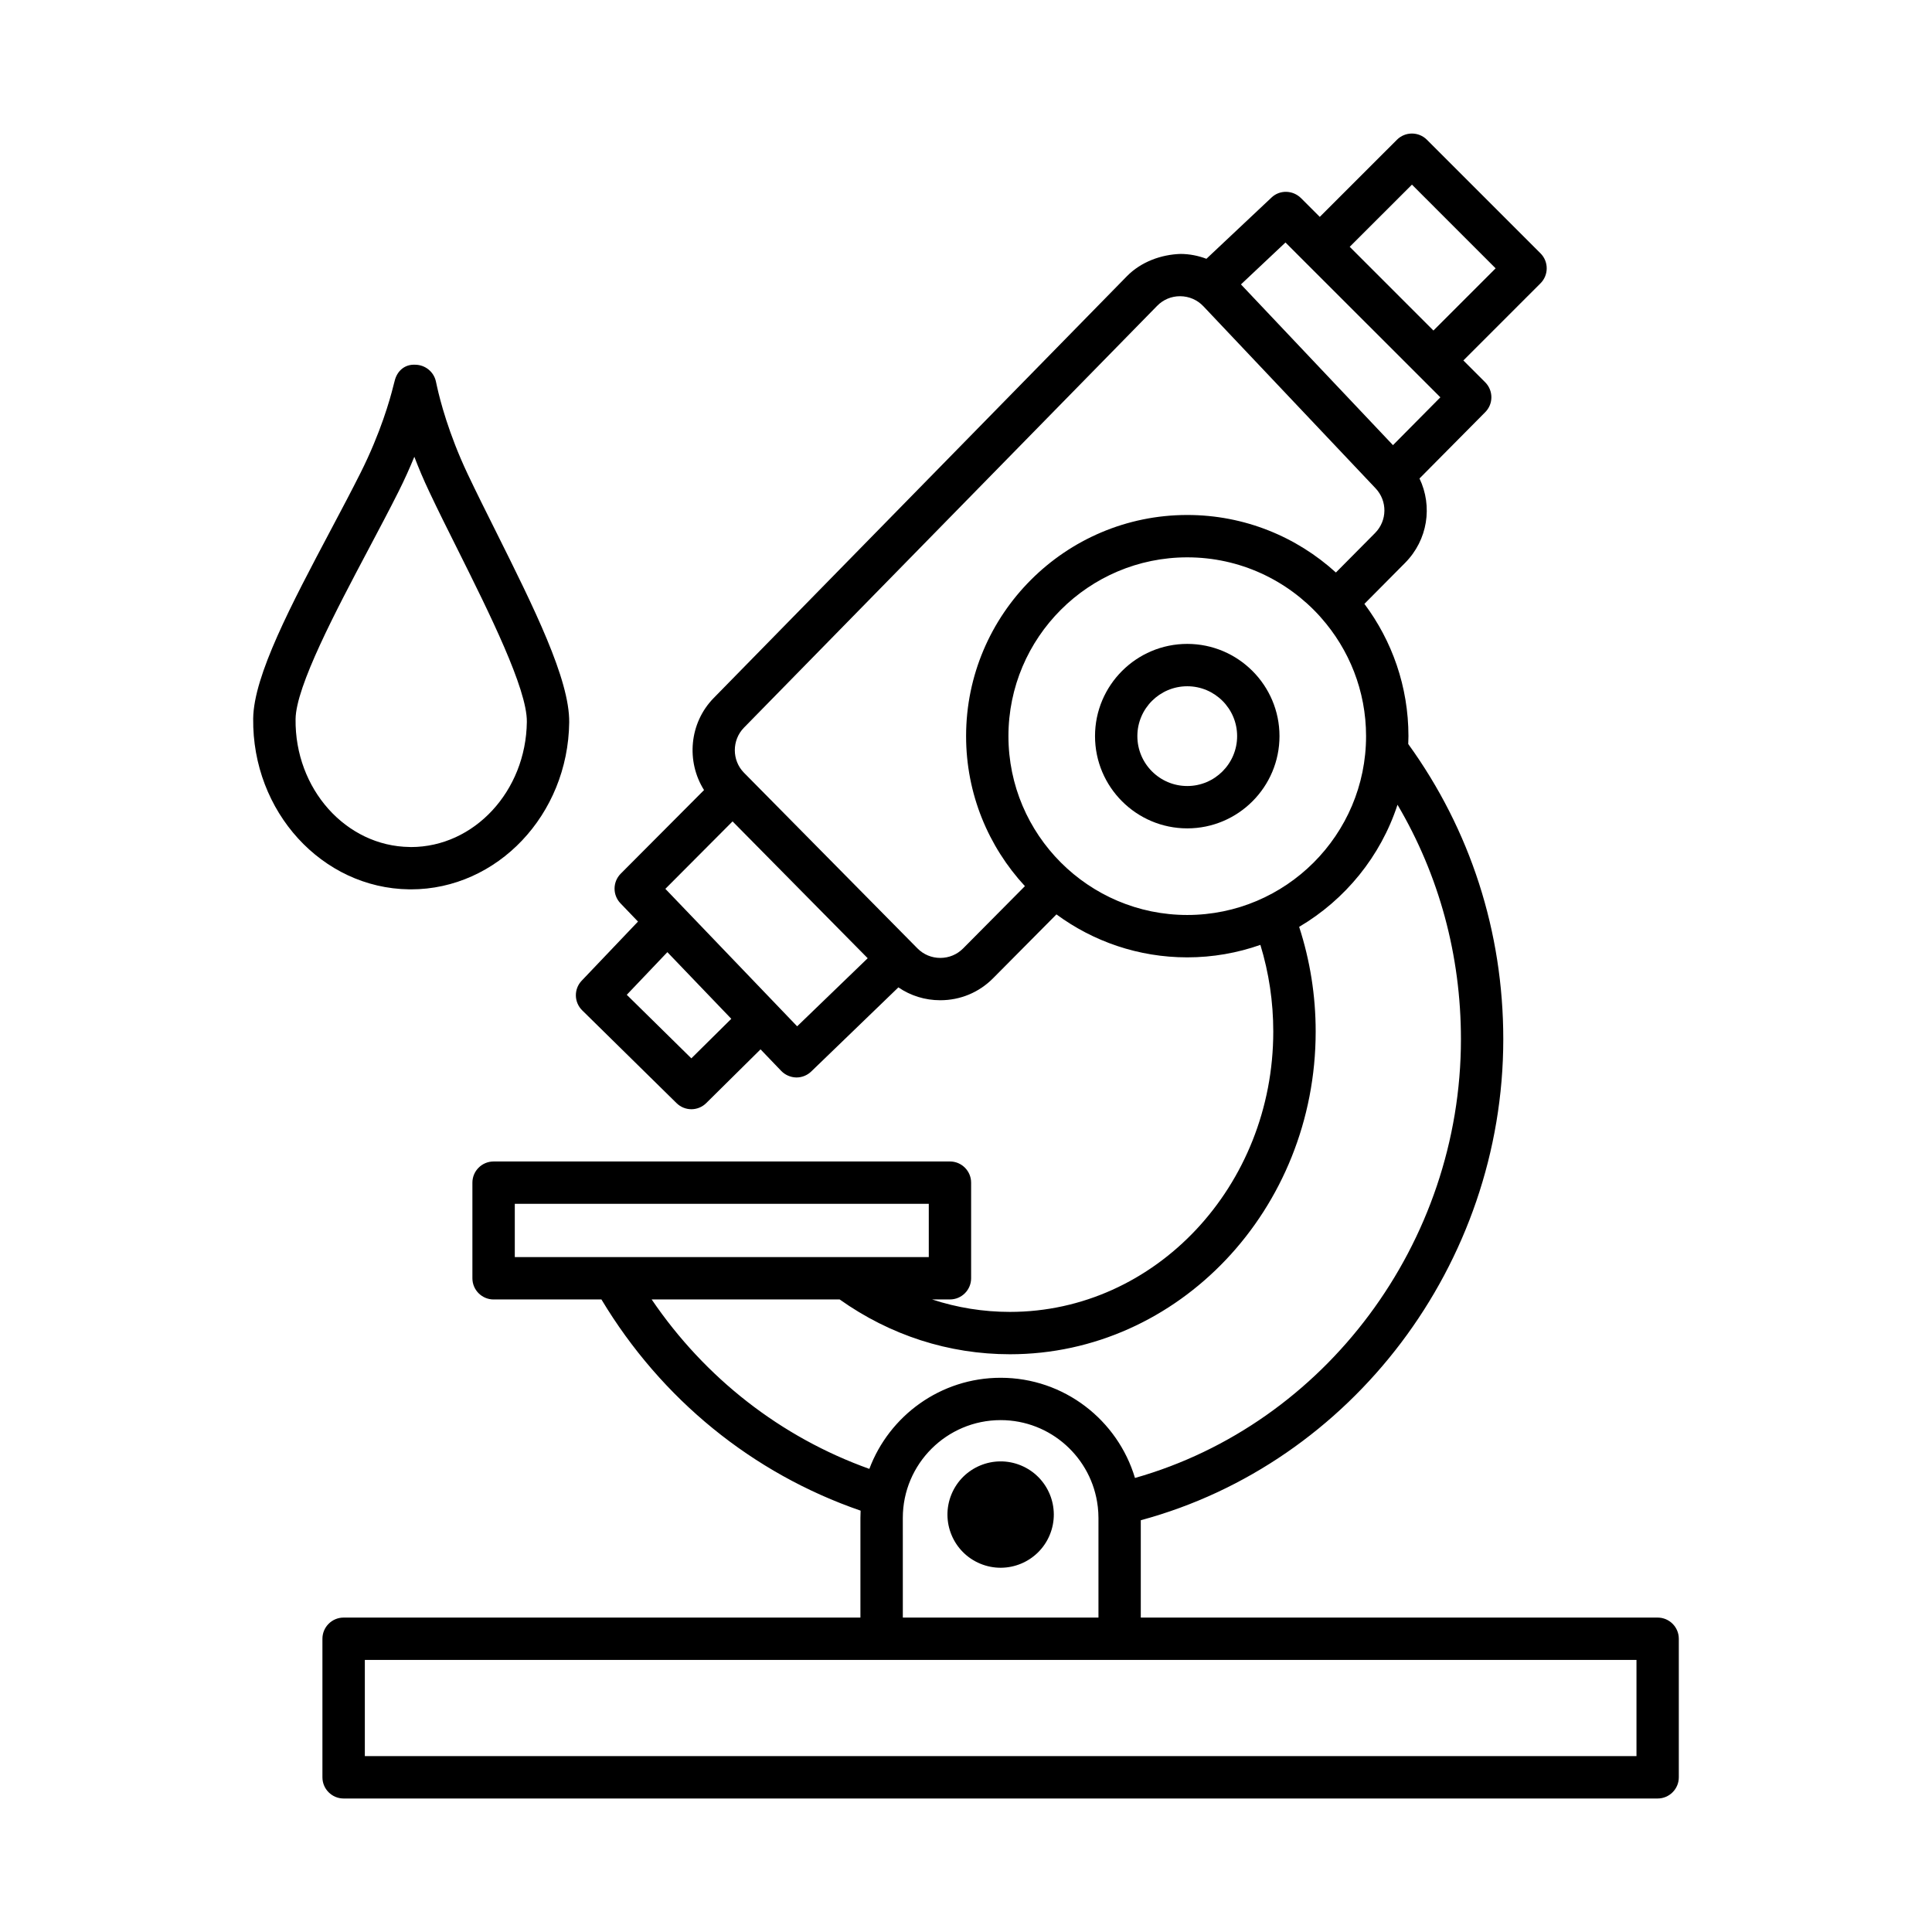
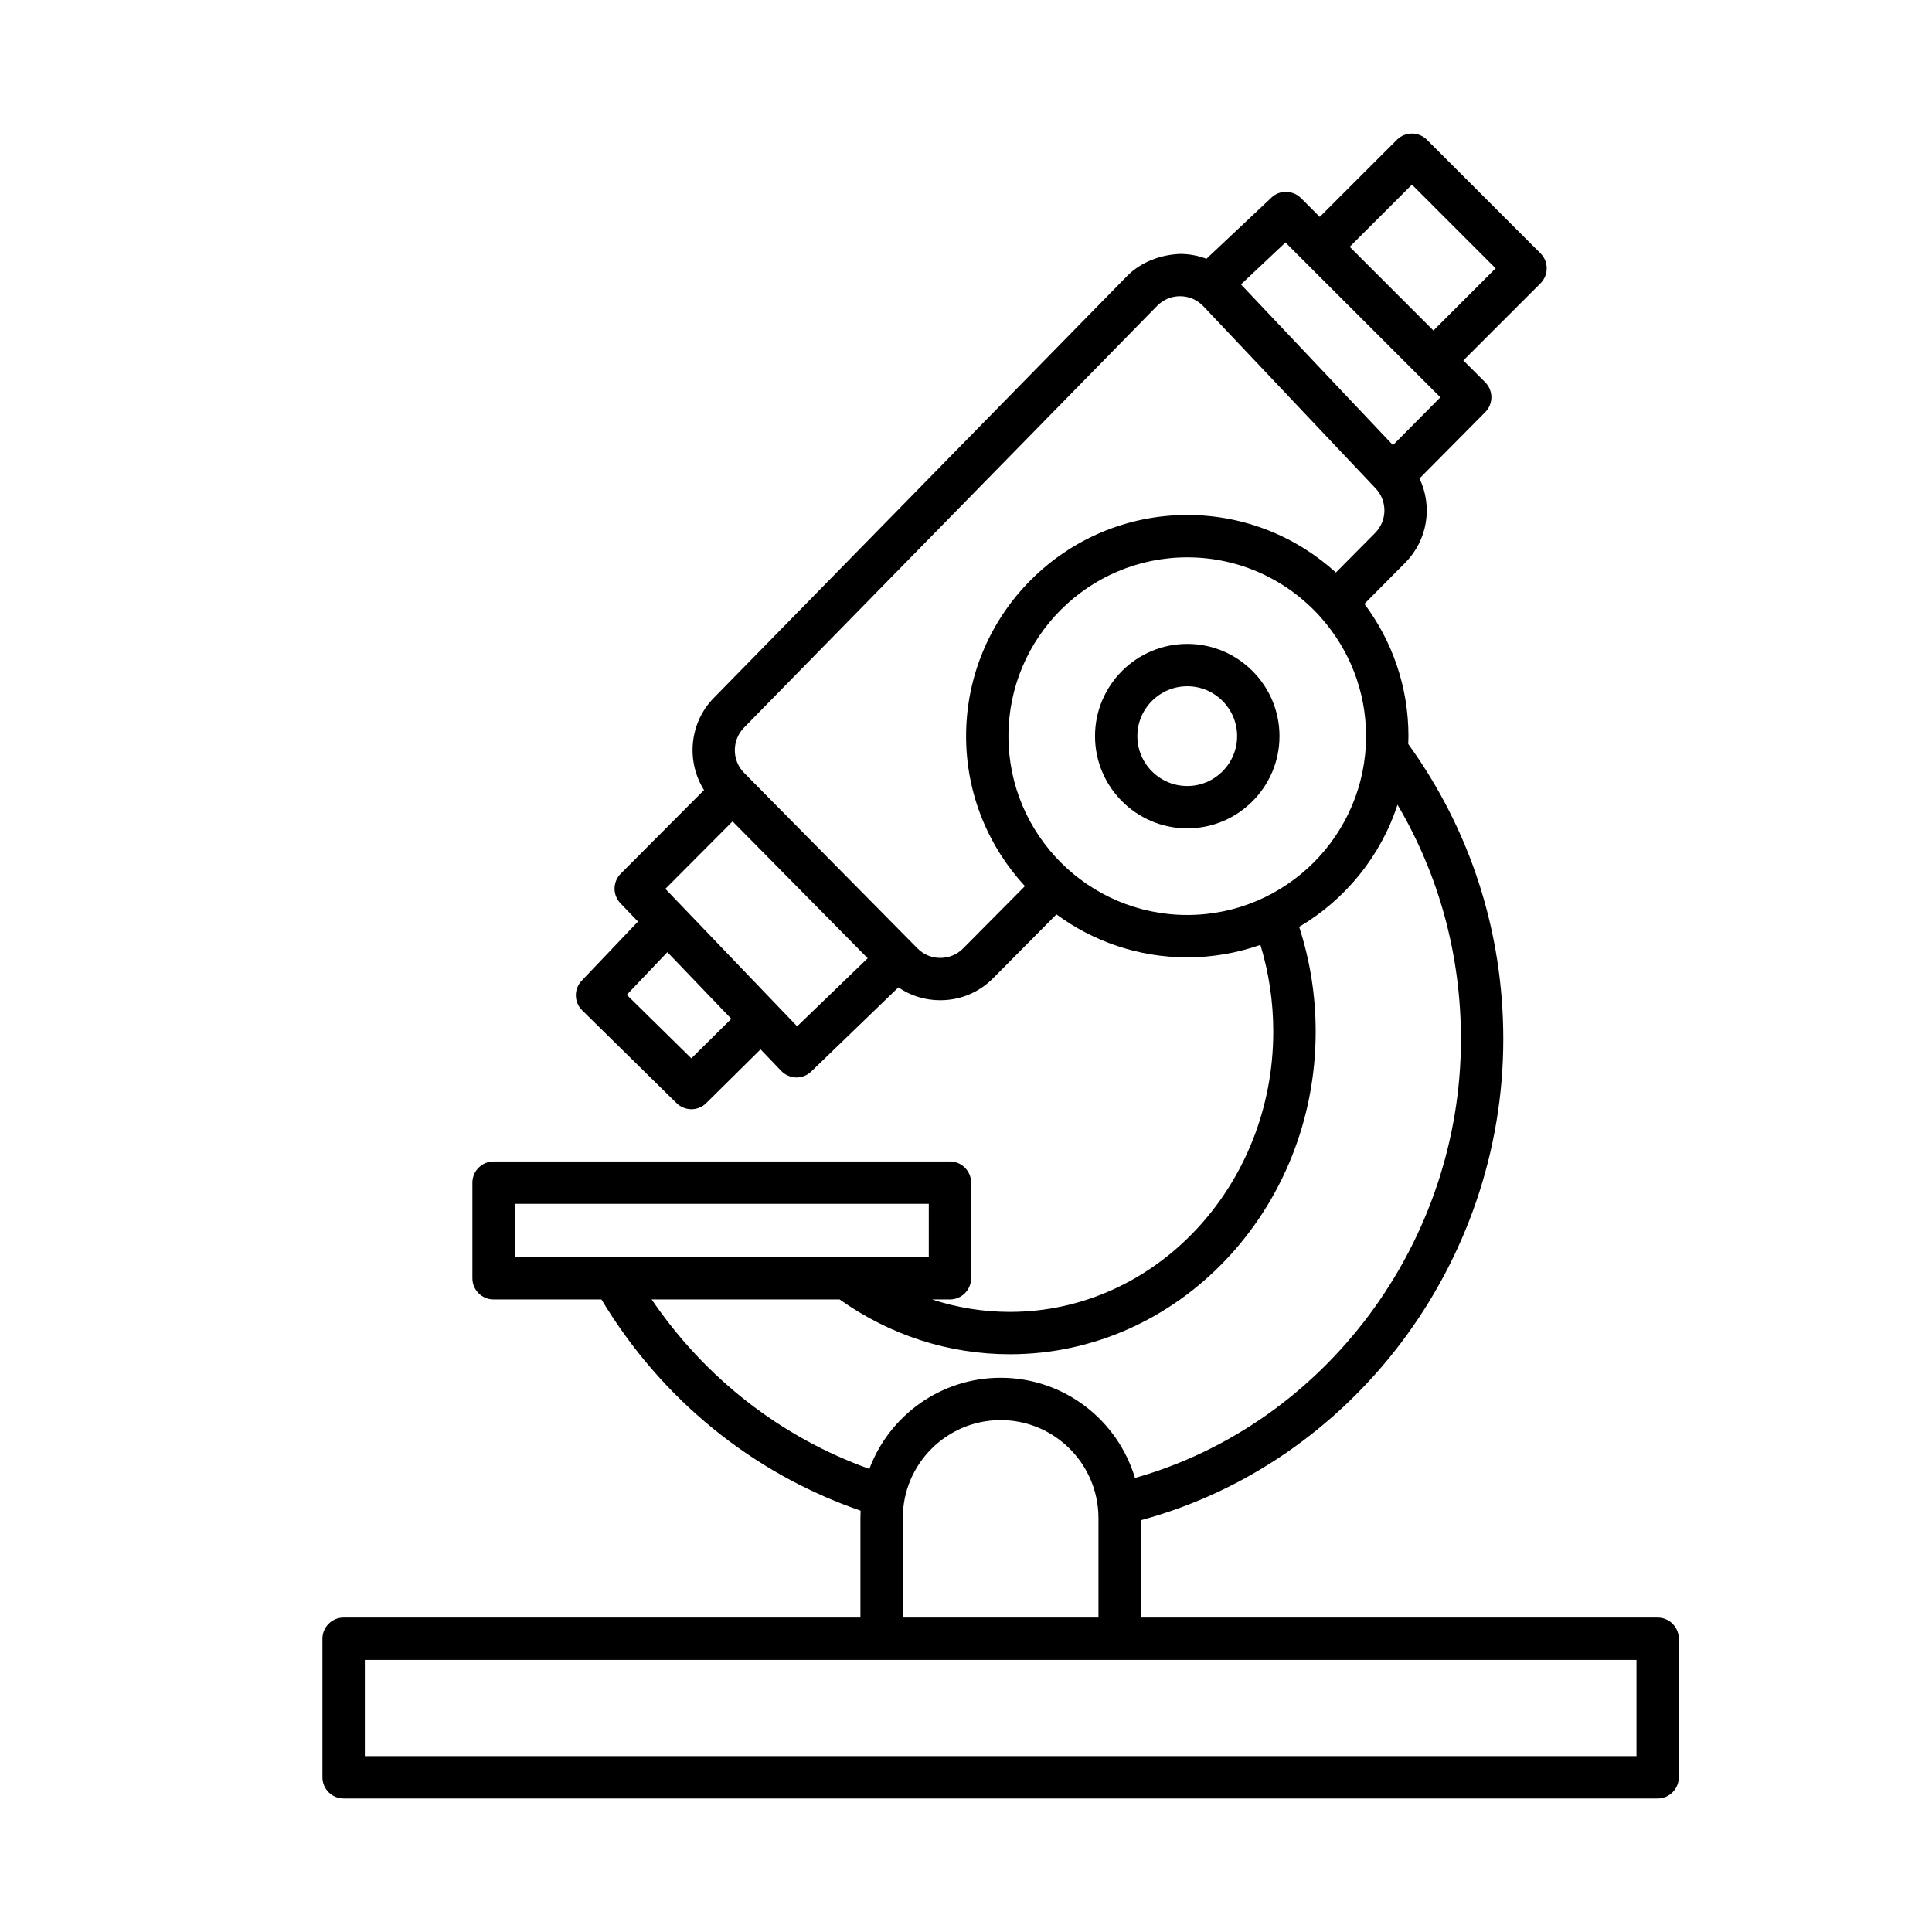
<svg xmlns="http://www.w3.org/2000/svg" fill="#000000" width="800px" height="800px" version="1.1" viewBox="144 144 512 512">
  <g>
    <path d="m458.64 314.64c-13.484 0-24.449 10.965-24.449 24.438 0 13.484 10.965 24.449 24.449 24.449 13.473 0 24.438-10.965 24.438-24.449 0-13.469-10.969-24.438-24.438-24.438zm0 37.664c-7.297 0-13.227-5.926-13.227-13.227 0-7.285 5.926-13.211 13.227-13.211 7.285 0 13.211 5.926 13.211 13.211 0 7.297-5.93 13.227-13.211 13.227z" />
-     <path d="m414.57 532.36c7.191 2.981 10.605 11.223 7.625 18.41-2.977 7.191-11.219 10.605-18.41 7.625-7.188-2.977-10.602-11.219-7.625-18.41 2.981-7.188 11.223-10.602 18.41-7.625" />
    <path d="m583.29 572.67h-136.97v-25.793c55.941-15.094 96.066-67.93 96.066-127.48 0-28.461-8.723-55.449-25.188-78.227 0.023-0.691 0.055-1.383 0.055-2.082 0-13.133-4.344-25.27-11.672-35.055l10.781-10.863c6.043-6.098 7.328-15.043 3.82-22.367l17.426-17.582c2.176-2.191 2.164-5.723-0.016-7.914l-5.785-5.785 20.445-20.445c2.191-2.191 2.191-5.75 0-7.941l-30.105-30.102c-2.191-2.191-5.75-2.191-7.941 0l-20.453 20.441-4.996-4.996c-2.164-2.121-5.625-2.219-7.816-0.109l-17.227 16.211c-2.152-0.816-4.449-1.273-6.828-1.289-5.121 0.152-10.488 2.066-14.266 5.926l-109.5 111.78c-6.473 6.625-7.309 16.82-2.543 24.375l-22.074 22.156c-2.148 2.164-2.191 5.641-0.082 7.844l4.656 4.852-14.922 15.668c-2.109 2.203-2.055 5.711 0.137 7.859l25 24.586c1.082 1.066 2.504 1.617 3.93 1.617 1.426 0 2.848-0.547 3.941-1.629l14.391-14.238 5.488 5.723c1.039 1.066 2.449 1.684 3.941 1.727h0.109c1.453 0 2.848-0.574 3.887-1.574l23.102-22.301c3.238 2.215 7.066 3.41 11.082 3.41h0.016c5.312 0 10.281-2.066 14.02-5.848l16.77-16.902c9.719 7.152 21.703 11.387 34.664 11.387 6.789 0 13.309-1.176 19.383-3.309 2.258 7.394 3.414 15.086 3.414 22.969 0 40.977-31.309 74.297-69.793 74.297-7.066 0-14-1.121-20.621-3.301h4.727c3.094 0 5.613-2.519 5.613-5.613v-25.34c0-3.094-2.519-5.613-5.613-5.613l-120.94 0.004c-3.094 0-5.613 2.519-5.613 5.613v25.34c0 3.094 2.519 5.613 5.613 5.613h28.582c15.879 26.438 40.055 46.105 68.684 55.969-0.031 0.637-0.051 1.281-0.051 1.926v26.41h-136.96c-3.094 0-5.613 2.519-5.613 5.613v36.719c0 3.094 2.519 5.613 5.613 5.613h348.23c3.094 0 5.613-2.519 5.613-5.613v-36.719c0-3.094-2.519-5.613-5.613-5.613zm-65.109-379.74 22.176 22.18-16.484 16.484-22.184-22.188zm-33.516 15.332 5.106 5.106c0.004 0.004 0.012 0.012 0.016 0.016l14.117 14.109 21.809 21.801-12.559 12.676-40.289-42.598zm-157.45 216.21-17.113-16.84 10.758-11.301 16.941 17.664zm28.039-8.488-34.926-36.43 17.809-17.875 35.812 36.262zm43.988-20.645c-1.617 1.629-3.766 2.519-6.051 2.519-2.301 0-4.449-0.902-6.062-2.531l-45.957-46.535c-3.246-3.285-3.246-8.652-0.016-11.953l109.49-111.78c1.617-1.656 3.766-2.559 6.078-2.559h0.07c2.34 0.027 4.516 0.973 6.121 2.668l45.617 48.23c3.191 3.367 3.121 8.582-0.137 11.871l-10.367 10.453c-10.414-9.469-24.238-15.246-39.383-15.246-32.324 0-58.621 26.301-58.621 58.609 0 15.328 5.922 29.297 15.59 39.754zm12.004-56.254c0-26.137 21.262-47.383 47.395-47.383 13.953 0 26.508 6.059 35.184 15.68 0.086 0.098 0.152 0.203 0.246 0.297 0.012 0.012 0.027 0.02 0.039 0.035 7.402 8.363 11.91 19.348 11.91 31.371 0 26.137-21.246 47.395-47.383 47.395-26.125 0.004-47.391-21.258-47.391-47.395zm-130.82 123.94h109.71v14.113h-109.71zm36.273 25.34h49.816c13.375 9.504 28.941 14.527 45.133 14.527 44.672 0 81.02-38.375 81.02-85.523 0-9.535-1.488-18.836-4.379-27.742 12.207-7.191 21.594-18.672 26.066-32.363 11.02 18.691 16.809 39.922 16.809 62.133 0 54.012-35.996 101.99-86.383 116.28-4.57-15.336-18.793-26.551-35.594-26.551-15.91 0-29.52 10.055-34.801 24.145-23.441-8.391-43.512-24.047-57.688-44.902zm66.555 57.895c0-14.293 11.621-25.914 25.93-25.914 13.254 0 24.203 9.996 25.727 22.844 0.004 0.047 0.012 0.094 0.02 0.141 0.109 0.965 0.172 1.941 0.172 2.934v26.41h-51.844zm194.43 63.125h-337v-25.492h337z" />
-     <path d="m252.9 379.69c22.875 0 41.645-19.754 41.945-44.262 0.121-11.402-9.379-30.445-19.426-50.586-2.641-5.285-5.231-10.457-7.504-15.266-5.066-10.719-7.324-19.633-8.078-23.039l-0.316-1.438c-0.547-2.547-2.793-4.379-5.394-4.438-2.941-0.191-4.914 1.727-5.531 4.258l-0.398 1.52c-0.82 3.34-3.328 12.254-8.609 22.793-2.394 4.766-5.106 9.898-7.887 15.141-10.527 19.879-20.469 38.66-20.605 50.051-0.289 24.672 18.25 44.973 41.332 45.262 0.172 0.004 0.32 0.004 0.473 0.004zm-30.57-45.121c0.094-8.68 10.734-28.789 19.289-44.945 2.805-5.312 5.574-10.516 7.996-15.348 1.629-3.246 3.012-6.352 4.188-9.227 1.109 2.902 2.422 6.039 3.984 9.324 2.301 4.875 4.914 10.117 7.598 15.469 8.172 16.387 18.344 36.758 18.234 45.453-0.219 18.371-13.965 33.184-30.723 33.184-0.109 0-0.219 0-0.328-0.016-16.902-0.203-30.473-15.414-30.238-33.895z" />
  </g>
</svg>